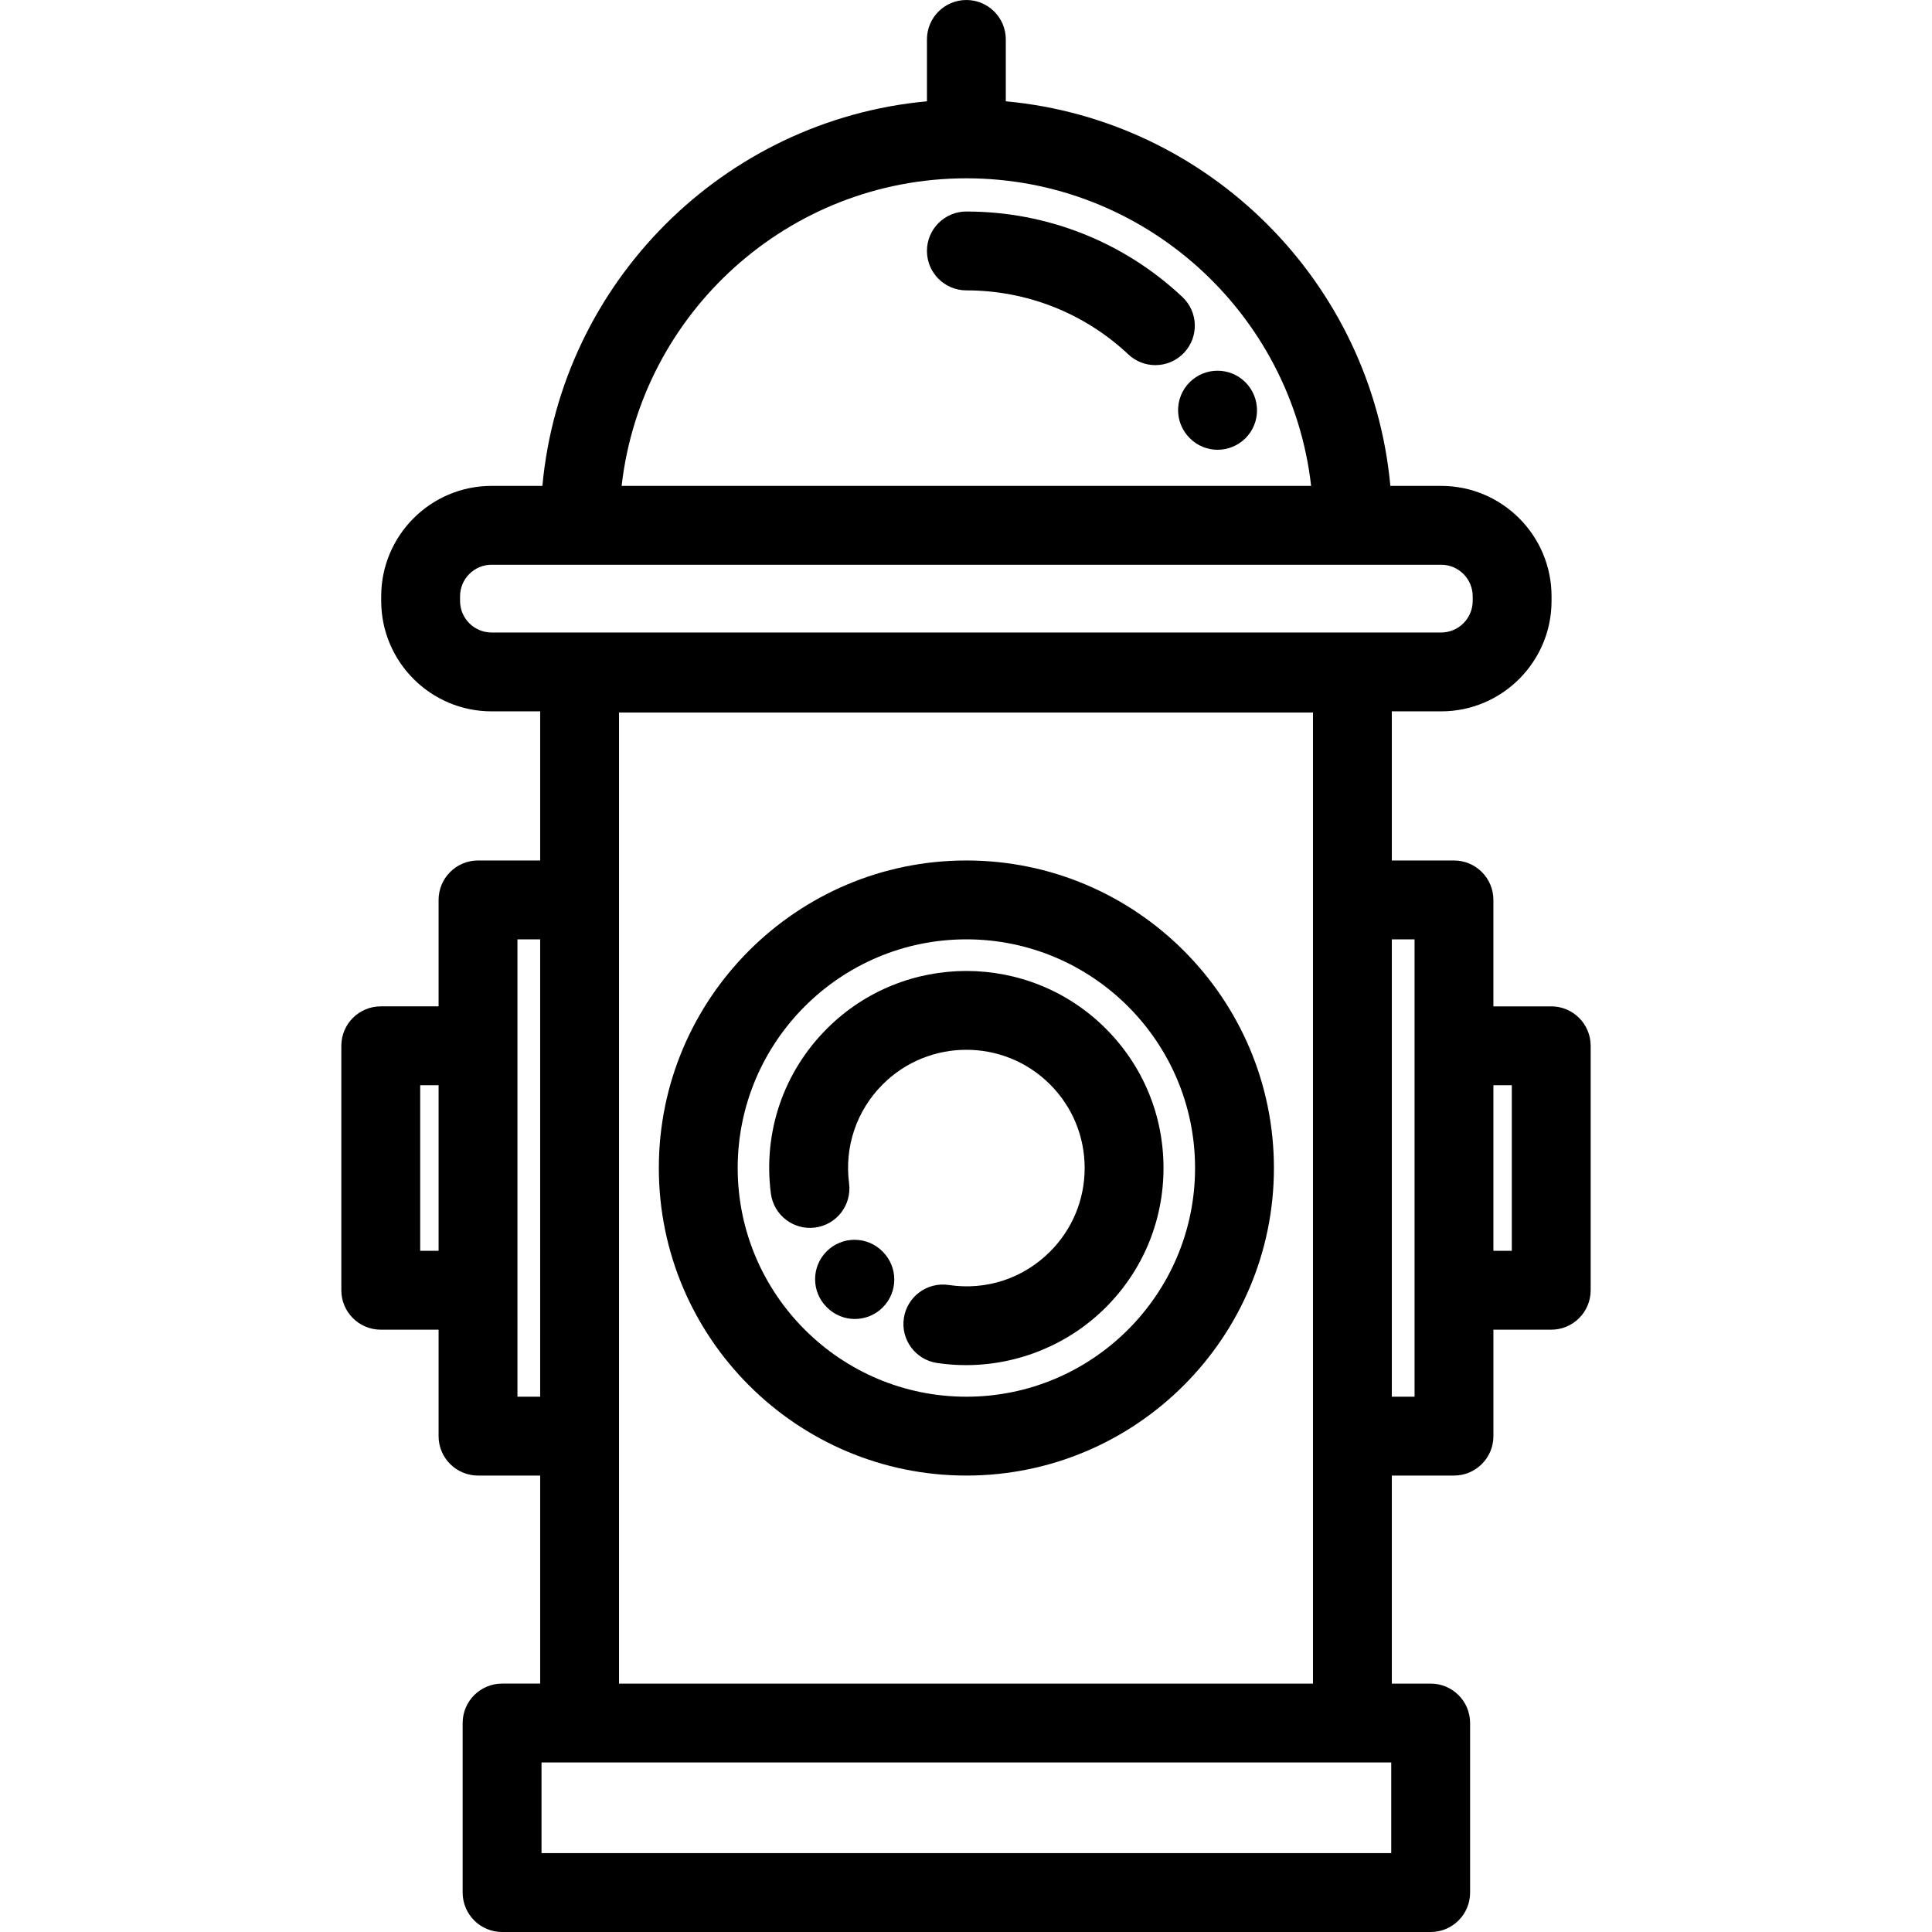
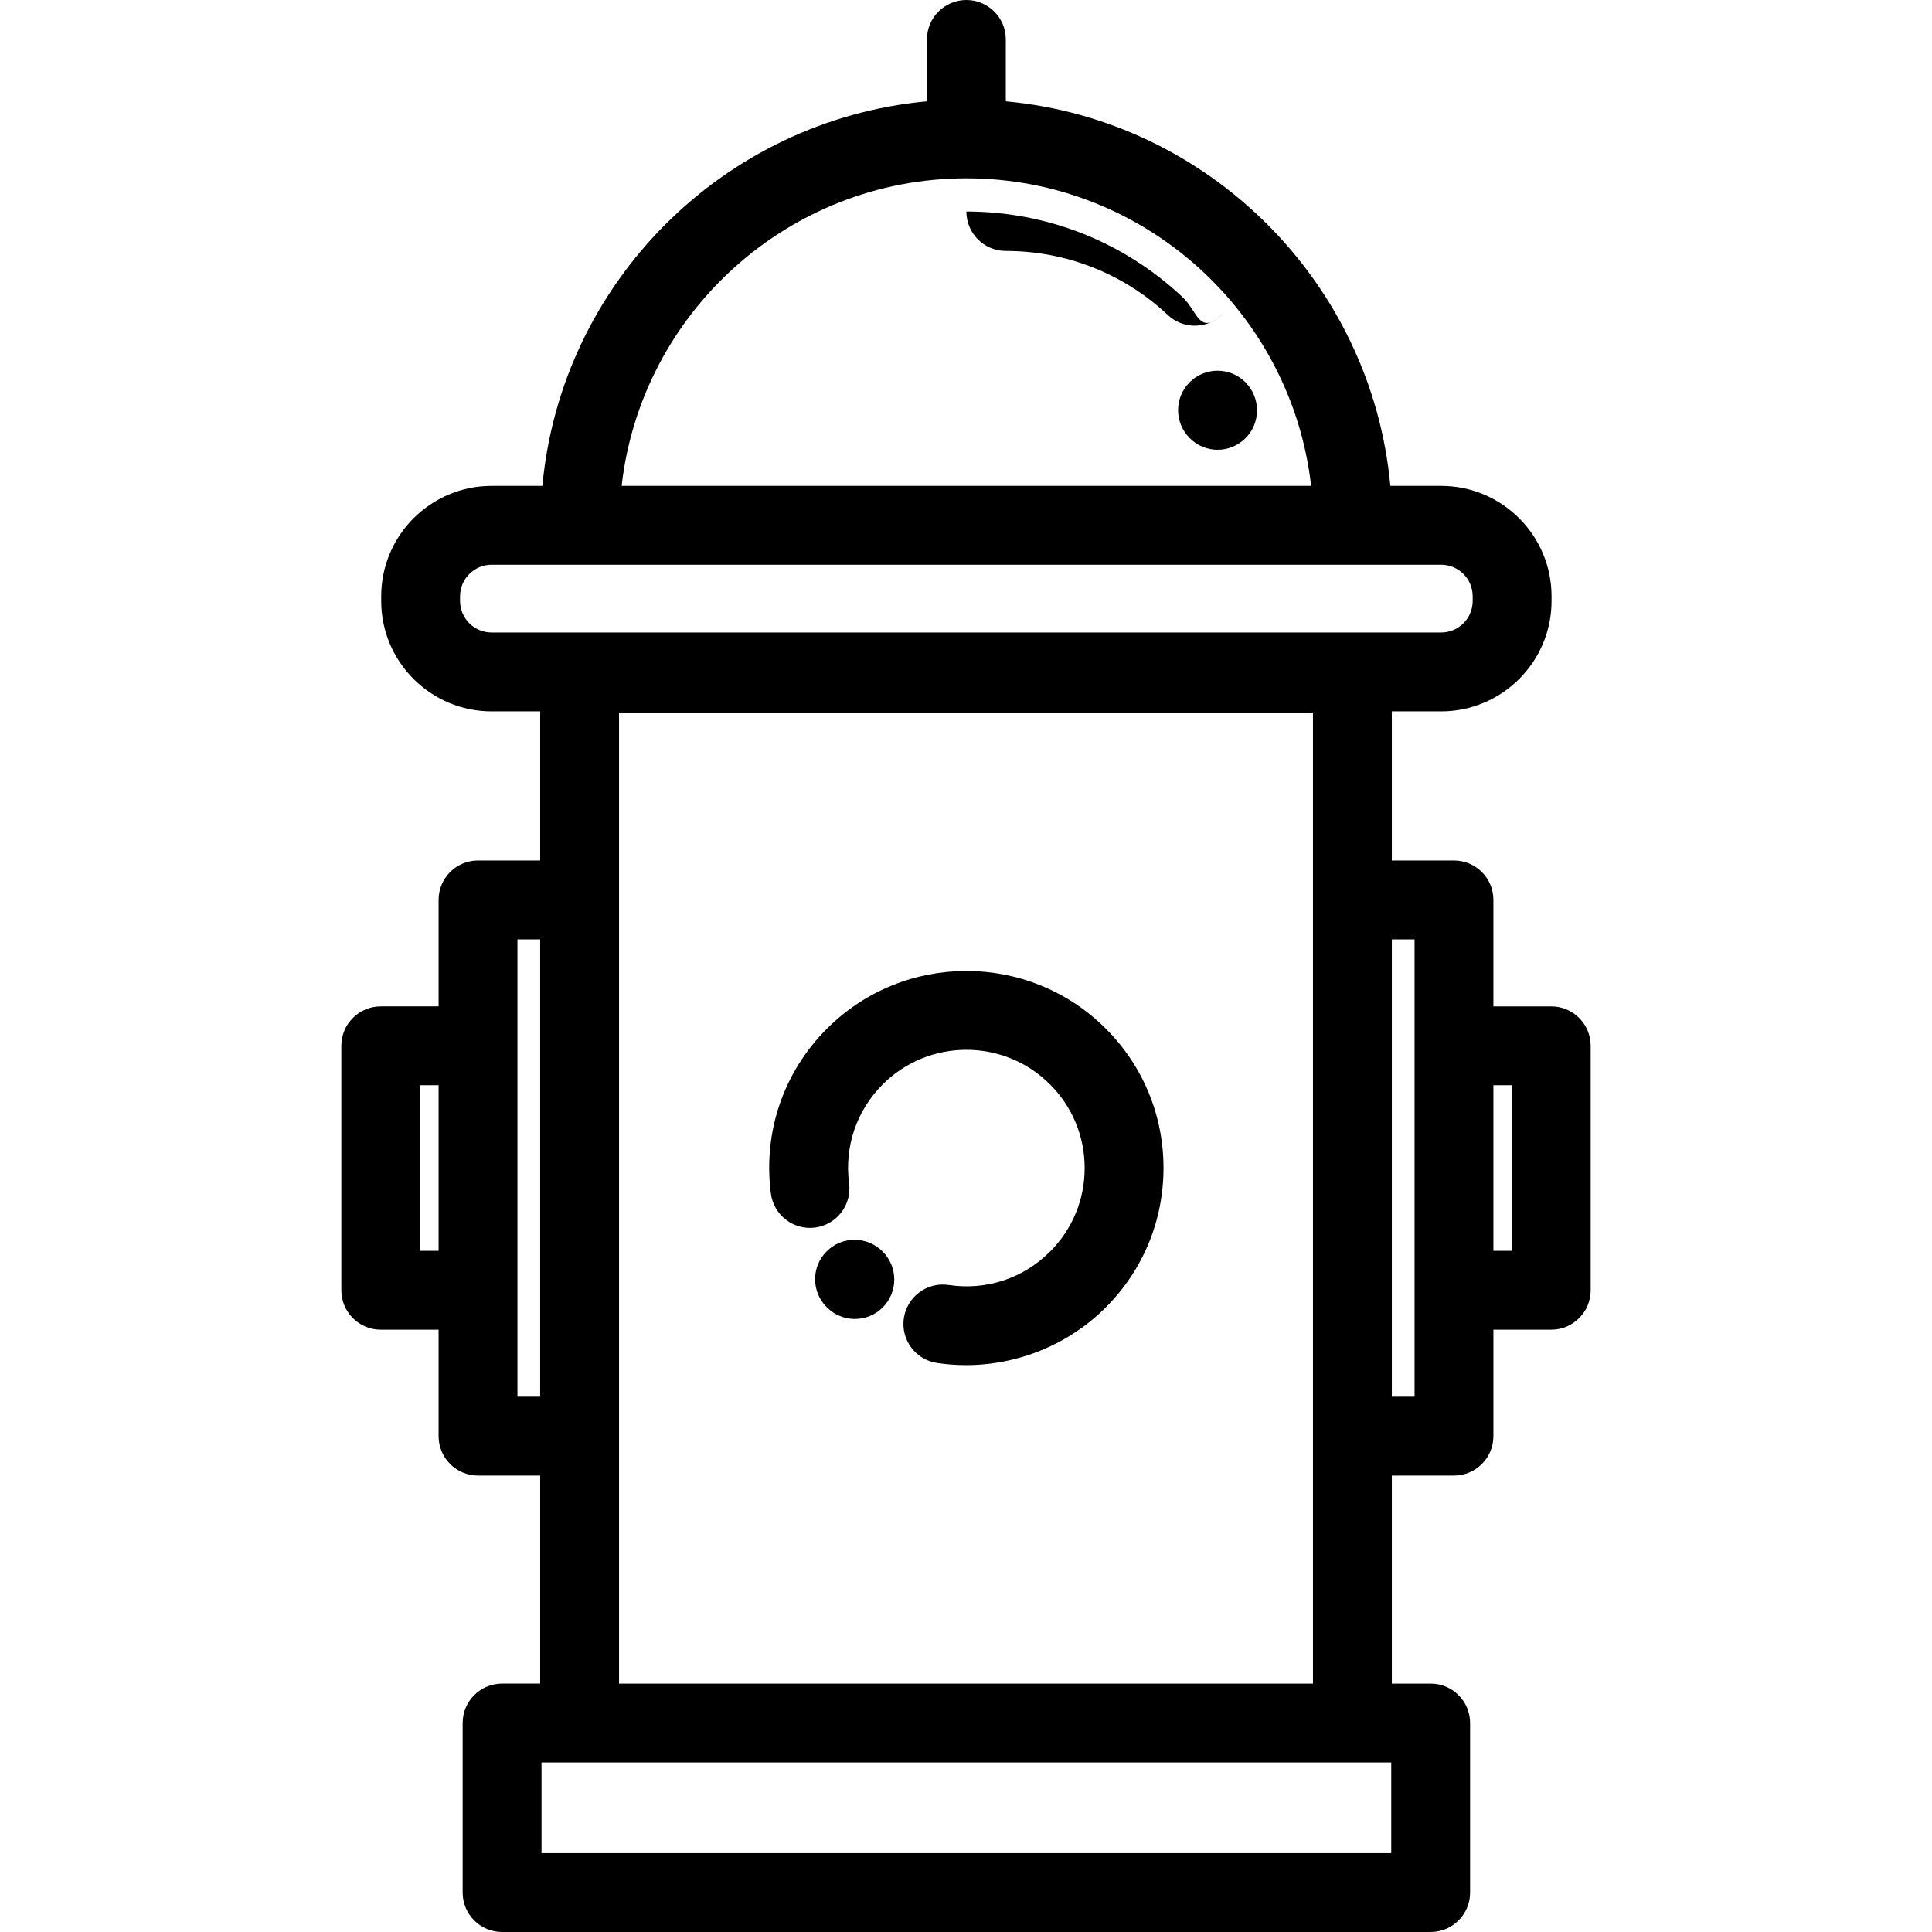
<svg xmlns="http://www.w3.org/2000/svg" fill="#000000" height="800px" width="800px" version="1.1" id="Layer_1" viewBox="0 0 512 512" xml:space="preserve">
  <g>
    <g>
-       <path d="M256.1,228.036c-44.94,0-81.502,36.562-81.502,81.502c0,44.94,36.562,81.502,81.502,81.502s81.502-36.562,81.502-81.502    C337.602,264.598,301.04,228.036,256.1,228.036z M256.1,370.143c-33.417,0-60.604-27.187-60.604-60.604    s27.187-60.604,60.604-60.604c33.417,0,60.604,27.187,60.604,60.604S289.517,370.143,256.1,370.143z" />
-     </g>
+       </g>
  </g>
  <g>
    <g>
      <path d="M293.041,272.594c-20.368-20.368-53.513-20.369-73.885,0.001c-11.555,11.556-16.972,27.486-14.865,43.706    c0.743,5.724,5.994,9.763,11.708,9.015c5.723-0.743,9.759-5.986,9.015-11.708c-1.265-9.74,1.984-19.303,8.918-26.236    c12.223-12.222,32.11-12.221,44.331,0c5.921,5.92,9.182,13.793,9.182,22.165c0,8.374-3.261,16.245-9.182,22.165    c-7.105,7.105-16.891,10.326-26.847,8.833c-5.701-0.857-11.027,3.077-11.883,8.784c-0.855,5.707,3.077,11.027,8.784,11.883    c2.56,0.383,5.129,0.572,7.687,0.572c13.764,0,27.196-5.455,37.034-15.294c9.867-9.868,15.303-22.988,15.303-36.943    C308.344,295.582,302.909,282.461,293.041,272.594z" />
    </g>
  </g>
  <g>
    <g>
      <path d="M233.933,331.704l-0.084-0.085c-4.08-4.08-10.697-4.08-14.778,0s-4.08,10.697,0,14.778l0.085,0.085    c2.041,2.041,4.715,3.06,7.388,3.06s5.349-1.02,7.388-3.06C238.014,342.402,238.014,335.785,233.933,331.704z" />
    </g>
  </g>
  <g>
    <g>
      <path d="M411.093,266.698h-15.326v-28.212c0-5.771-4.678-10.449-10.449-10.449h-16.47v-39.519h13.072    c16.132,0,29.257-13.125,29.257-29.257v-1.239c0-16.132-13.125-29.257-29.257-29.257h-13.459    c-4.973-53.907-48.01-96.947-101.912-101.918V10.449C266.549,4.678,261.871,0,256.1,0c-5.771,0-10.449,4.678-10.449,10.449v16.397    c-53.903,4.975-96.939,48.013-101.912,101.918H130.28c-16.132,0-29.257,13.125-29.257,29.257v1.239    c0,16.132,13.125,29.257,29.257,29.257h12.871v39.519h-16.47c-5.771,0-10.449,4.678-10.449,10.449v28.212h-15.326    c-5.771,0-10.449,4.678-10.449,10.449v64.784c0,5.771,4.678,10.449,10.449,10.449h15.326v28.212    c0,5.771,4.678,10.449,10.449,10.449h16.47v55.131h-10.093c-5.771,0-10.449,4.678-10.449,10.449v44.931    c0,5.771,4.678,10.449,10.449,10.449h246.084c5.771,0,10.449-4.678,10.449-10.449V456.62c0-5.771-4.678-10.449-10.449-10.449    h-10.293v-55.131h16.471c5.771,0,10.449-4.678,10.449-10.449v-28.212h15.326c5.771,0,10.449-4.678,10.449-10.449v-64.784    C421.542,271.376,416.864,266.698,411.093,266.698z M116.232,331.481h-4.877v-43.886h4.877V331.481z M143.15,370.143h-6.021    V248.934h6.021V370.143z M256.103,47.254c47.17,0,86.156,35.702,91.358,81.508H164.738    C169.941,82.958,208.93,47.254,256.103,47.254z M368.693,491.102H143.507v-24.033h225.186V491.102z M164.049,446.171v-257.35    h183.902v257.35H164.049z M130.279,167.619c-4.609,0-8.359-3.75-8.359-8.359v-1.239c0-4.609,3.75-8.359,8.359-8.359h23.42h204.8    h23.42c4.609,0,8.359,3.75,8.359,8.359v1.239c0,4.609-3.75,8.359-8.359,8.359H130.279z M374.87,370.143h-0.001h-6.021V248.934    h6.022V370.143z M400.644,331.481h-4.877v-43.886h4.877V331.481z" />
    </g>
  </g>
  <g>
    <g>
-       <path d="M313.343,78.701c-15.543-14.604-35.872-22.646-57.244-22.646c-5.771,0-10.449,4.678-10.449,10.449    c0,5.771,4.678,10.449,10.449,10.449c16.034,0,31.281,6.03,42.933,16.977c2.018,1.895,4.588,2.834,7.153,2.834    c2.784,0,5.561-1.106,7.617-3.294C317.754,89.265,317.549,82.652,313.343,78.701z" />
+       <path d="M313.343,78.701c-15.543-14.604-35.872-22.646-57.244-22.646c0,5.771,4.678,10.449,10.449,10.449c16.034,0,31.281,6.03,42.933,16.977c2.018,1.895,4.588,2.834,7.153,2.834    c2.784,0,5.561-1.106,7.617-3.294C317.754,89.265,317.549,82.652,313.343,78.701z" />
    </g>
  </g>
  <g>
    <g>
      <path d="M330.045,101.305c-4.08-4.08-10.697-4.08-14.778,0c-4.081,4.08-4.08,10.697,0,14.778l0.069,0.069    c2.032,2.031,4.683,3.043,7.337,3.043c2.677,0,5.356-1.029,7.405-3.077C334.16,112.036,334.124,105.385,330.045,101.305z" />
    </g>
  </g>
</svg>